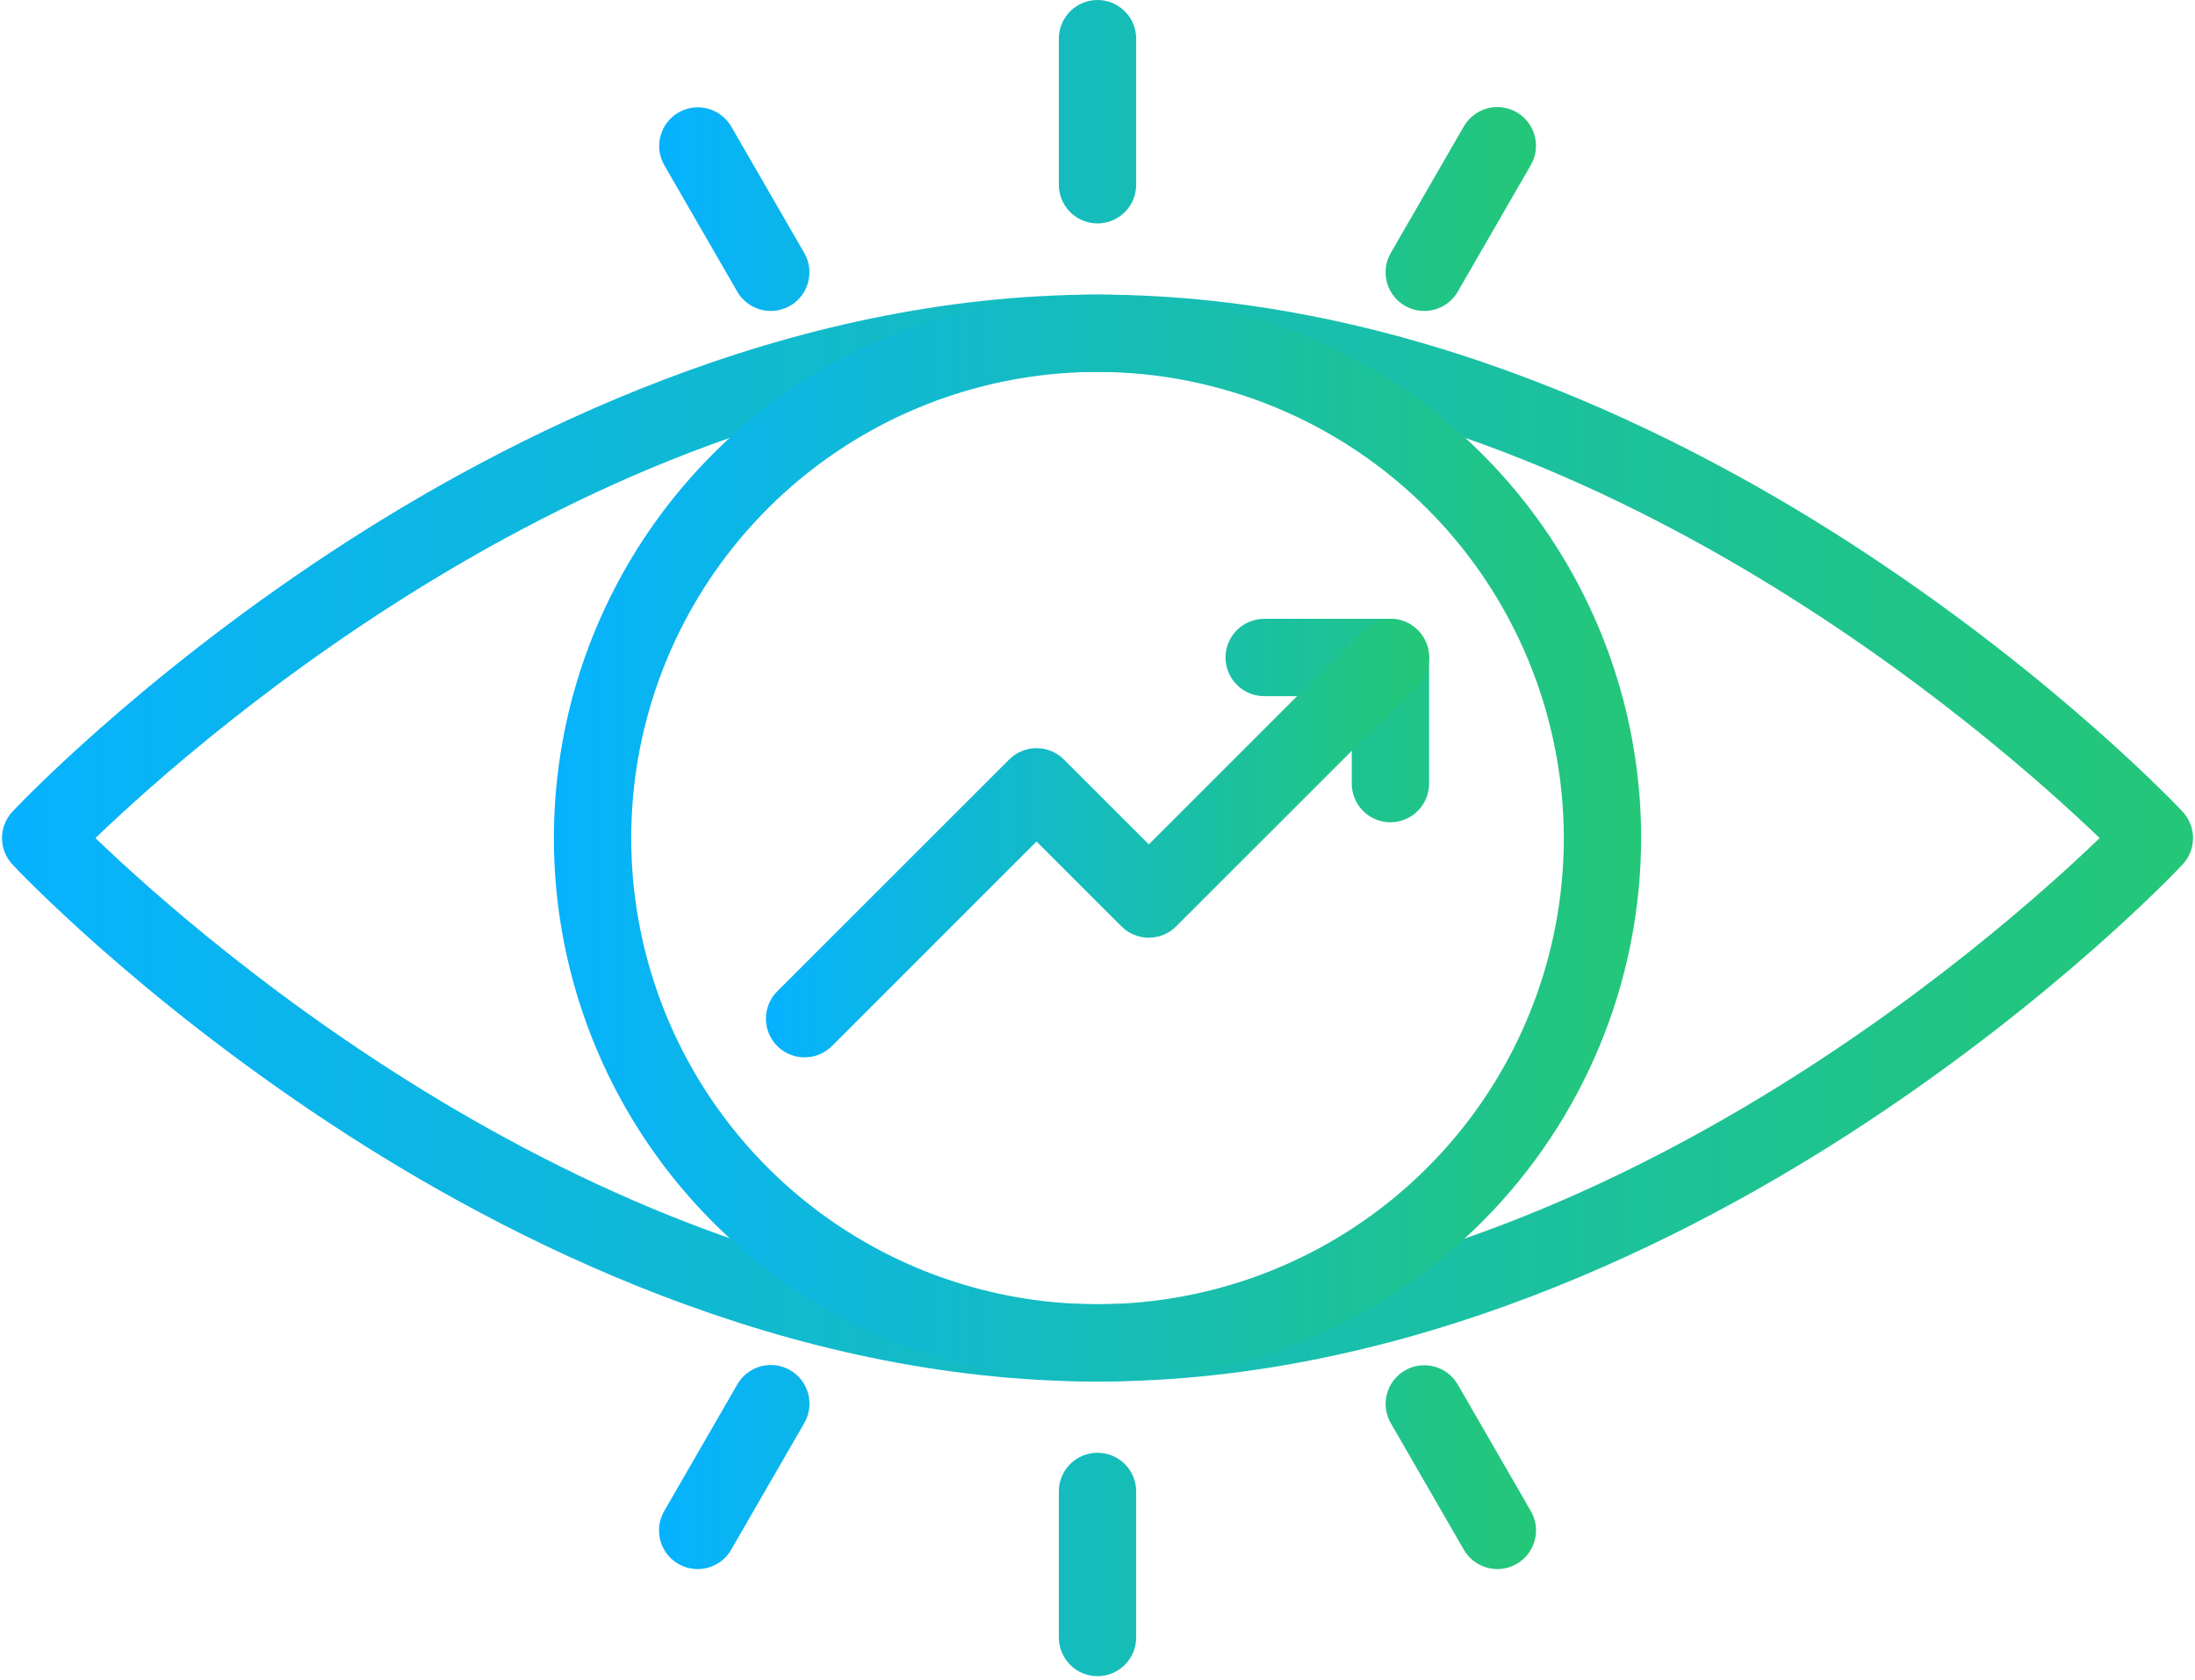
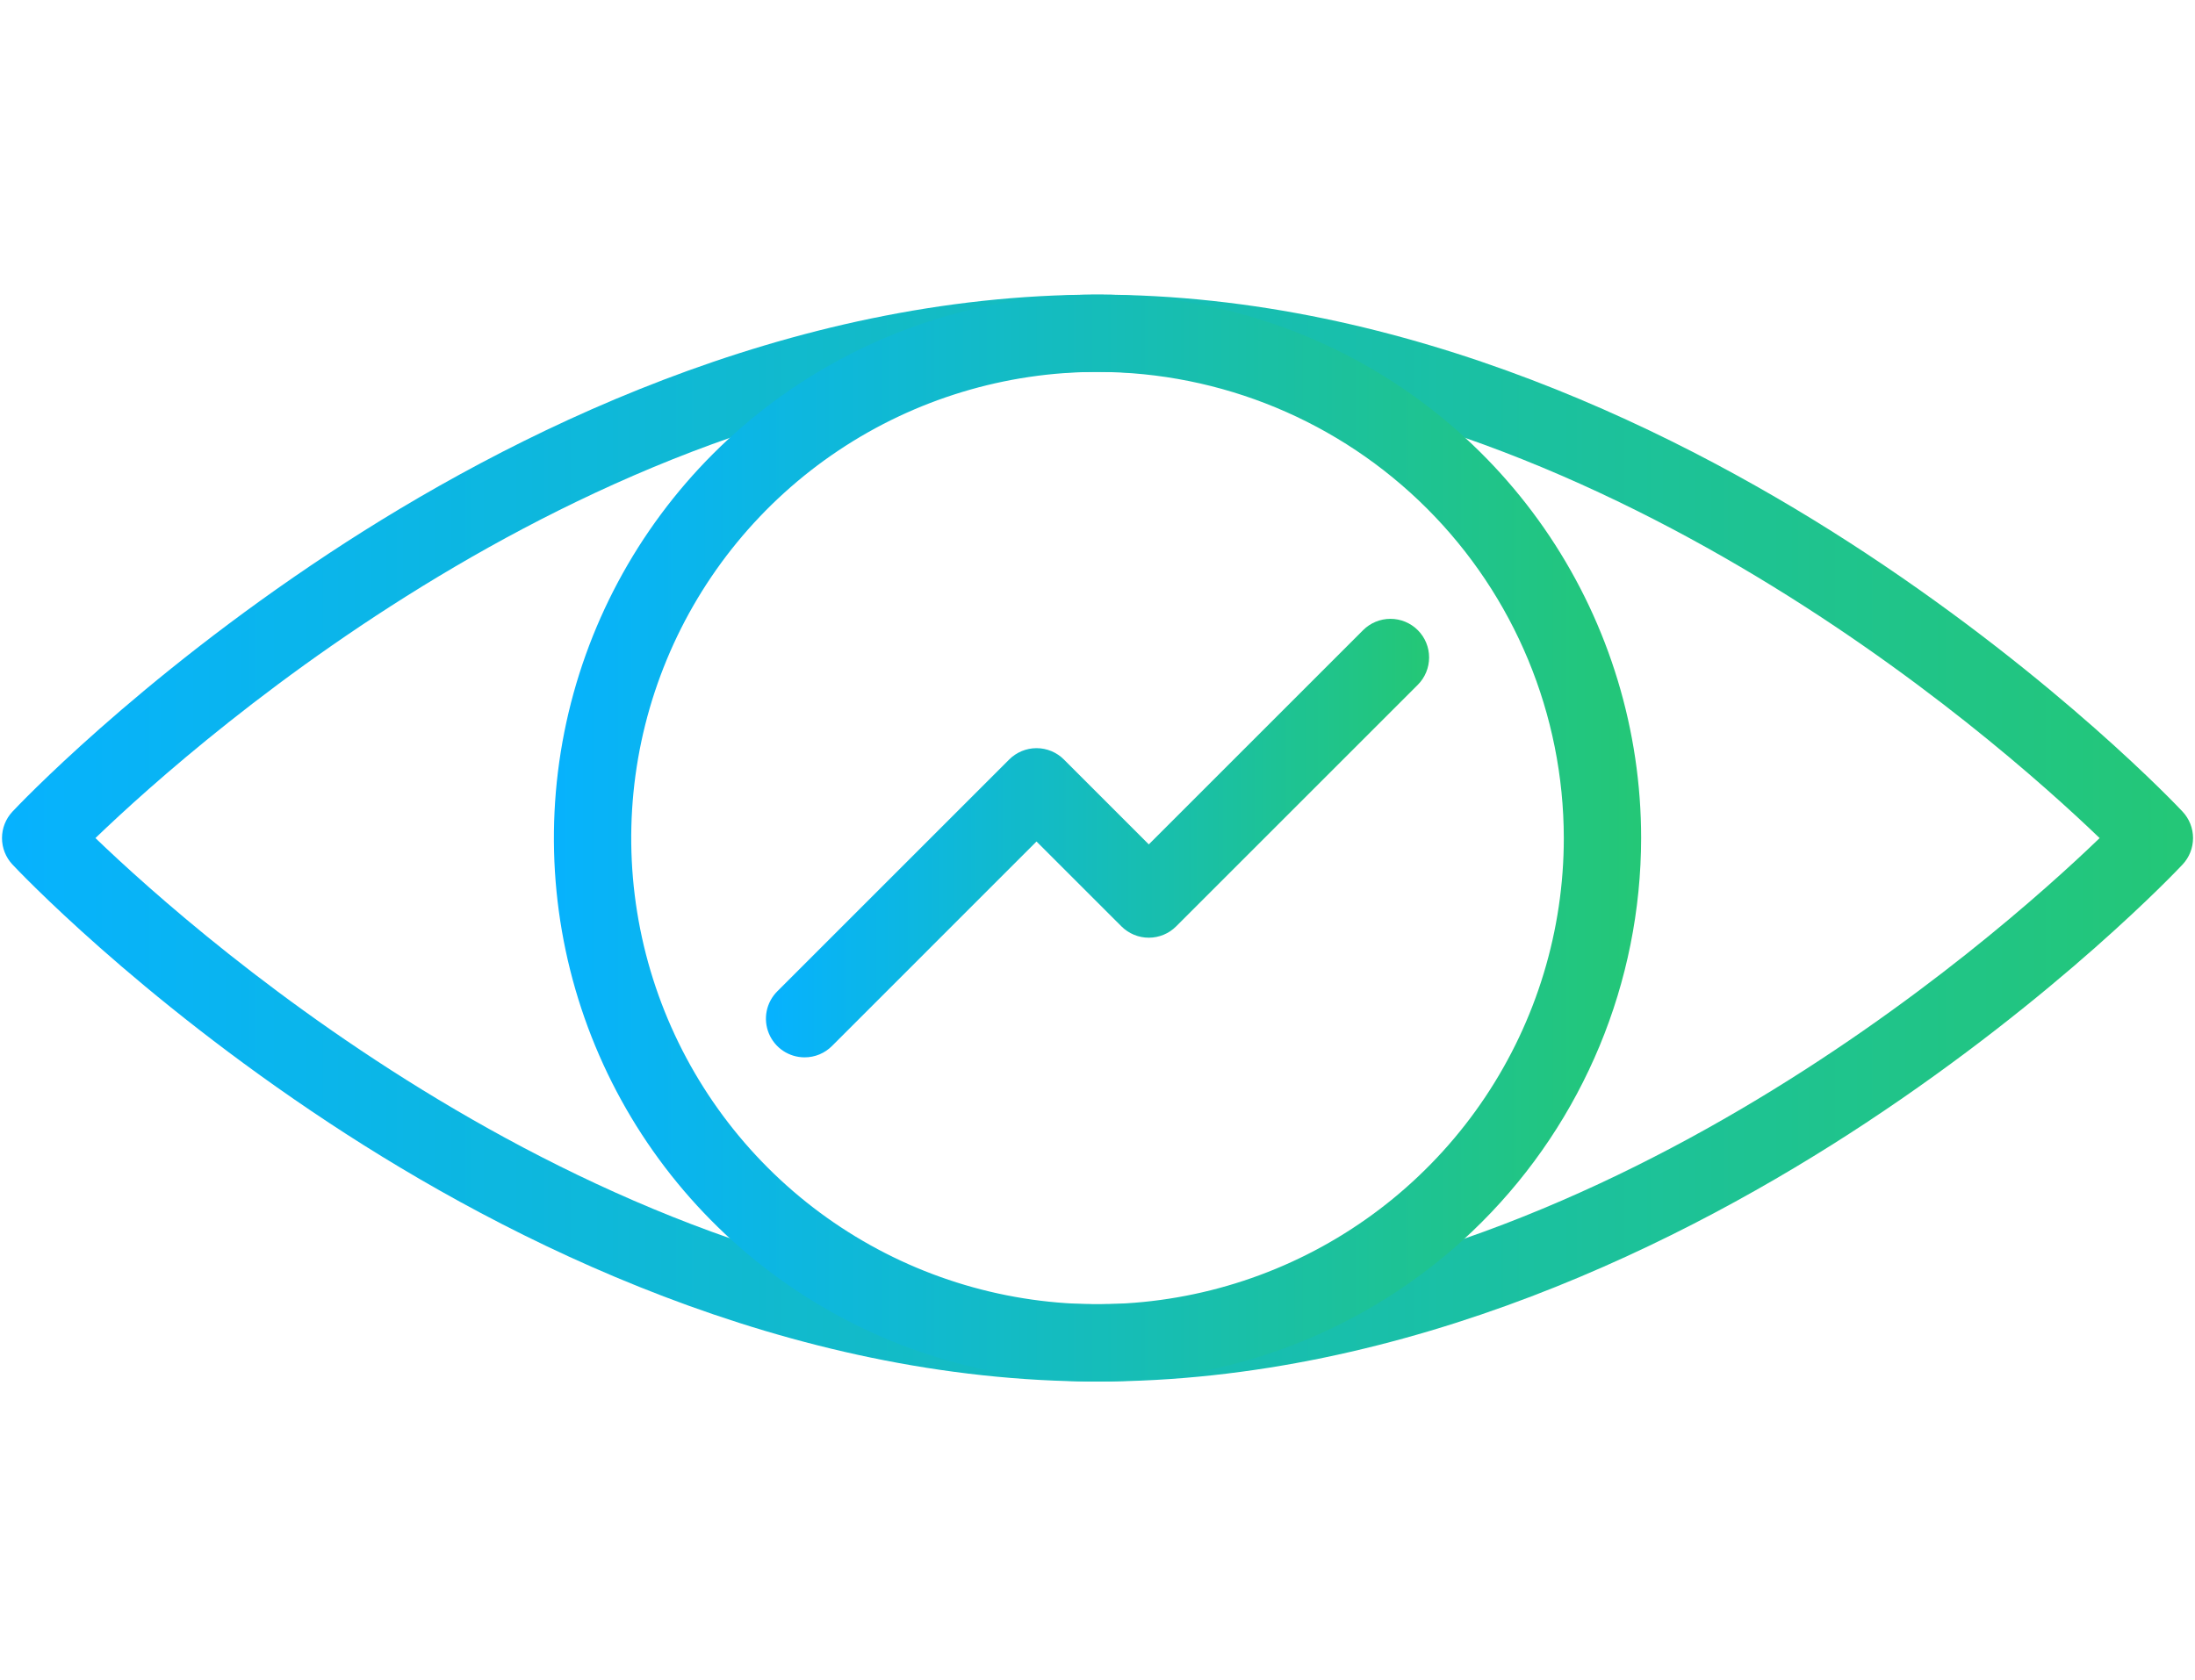
<svg xmlns="http://www.w3.org/2000/svg" width="111" height="85" viewBox="0 0 111 85" fill="none">
  <defs>
    <linearGradient id="grad1" x1="0%" x2="100%" y1="0%" y2="0%">
      <stop offset="0%" stop-color="#06B2FF" />
      <stop offset="100%" stop-color="#24C776" />
    </linearGradient>
  </defs>
  <path d="M55.501 69.884C39.768 69.884 25.68 62.765 16.633 56.793C6.879 50.356 0.88 43.998 0.629 43.73C0.29 43.368 0.101 42.89 0.101 42.393C0.101 41.897 0.29 41.419 0.629 41.056C0.88 40.789 6.881 34.431 16.633 27.994C25.68 22.022 39.768 14.903 55.501 14.903C71.234 14.903 85.321 22.022 94.369 27.994C104.121 34.431 110.122 40.789 110.372 41.056C110.712 41.419 110.901 41.897 110.901 42.393C110.901 42.89 110.712 43.368 110.372 43.73C110.122 43.998 104.121 50.356 94.369 56.793C85.321 62.765 71.234 69.884 55.501 69.884ZM4.826 42.393C10.204 47.568 31.056 65.973 55.501 65.973C79.979 65.973 100.805 47.571 106.177 42.394C100.8 37.223 79.948 18.813 55.501 18.813C31.054 18.813 10.204 37.218 4.826 42.393Z" fill="url(#grad1)" />
  <path d="M55.5 69.884C50.063 69.884 44.748 68.272 40.228 65.251C35.707 62.23 32.183 57.937 30.103 52.913C28.022 47.89 27.478 42.363 28.538 37.03C29.599 31.697 32.218 26.799 36.062 22.954C39.907 19.11 44.805 16.492 50.138 15.431C55.471 14.37 60.998 14.915 66.021 16.995C71.044 19.076 75.338 22.6 78.359 27.12C81.379 31.641 82.991 36.956 82.991 42.393C82.983 49.682 80.084 56.669 74.93 61.823C69.777 66.977 62.789 69.876 55.5 69.884ZM55.5 18.813C50.837 18.814 46.278 20.197 42.4 22.788C38.523 25.379 35.5 29.061 33.716 33.37C31.931 37.679 31.464 42.42 32.374 46.994C33.284 51.568 35.53 55.769 38.827 59.067C42.125 62.365 46.327 64.611 50.901 65.52C55.475 66.43 60.216 65.963 64.525 64.178C68.833 62.394 72.516 59.371 75.107 55.494C77.698 51.616 79.081 47.057 79.081 42.393C79.074 36.142 76.587 30.148 72.166 25.727C67.746 21.307 61.752 18.82 55.5 18.813Z" fill="url(#grad1)" />
-   <path d="M55.5 11.301C54.982 11.301 54.484 11.095 54.118 10.728C53.751 10.361 53.545 9.864 53.545 9.345V1.955C53.545 1.437 53.751 0.939 54.118 0.573C54.484 0.206 54.982 0 55.5 0C56.019 0 56.516 0.206 56.883 0.573C57.249 0.939 57.456 1.437 57.456 1.955V9.345C57.456 9.864 57.249 10.361 56.883 10.728C56.516 11.095 56.019 11.301 55.5 11.301ZM38.978 15.729C38.635 15.729 38.297 15.639 38 15.467C37.702 15.295 37.455 15.048 37.283 14.751L33.59 8.35C33.335 7.902 33.268 7.37 33.403 6.872C33.538 6.373 33.865 5.949 34.312 5.691C34.759 5.433 35.29 5.362 35.79 5.494C36.289 5.626 36.715 5.95 36.977 6.395L40.67 12.796C40.842 13.093 40.932 13.43 40.932 13.773C40.932 14.116 40.842 14.453 40.671 14.75C40.499 15.048 40.253 15.294 39.956 15.466C39.659 15.638 39.321 15.729 38.978 15.729ZM35.279 79.37C34.936 79.37 34.599 79.279 34.302 79.108C34.005 78.936 33.758 78.689 33.587 78.392C33.416 78.094 33.326 77.757 33.326 77.414C33.326 77.071 33.416 76.734 33.588 76.437L37.281 70.037C37.409 69.813 37.579 69.616 37.783 69.458C37.987 69.3 38.22 69.184 38.469 69.116C38.718 69.049 38.977 69.031 39.233 69.064C39.489 69.098 39.735 69.181 39.959 69.31C40.182 69.439 40.378 69.611 40.534 69.816C40.691 70.02 40.805 70.254 40.871 70.504C40.937 70.753 40.953 71.013 40.918 71.268C40.883 71.524 40.798 71.77 40.668 71.992L36.974 78.392C36.803 78.69 36.556 78.937 36.258 79.109C35.961 79.28 35.623 79.371 35.279 79.37ZM55.5 84.787C54.982 84.787 54.484 84.581 54.118 84.214C53.751 83.847 53.545 83.35 53.545 82.832V75.442C53.545 74.923 53.751 74.426 54.118 74.059C54.484 73.692 54.982 73.487 55.5 73.487C56.019 73.487 56.516 73.692 56.883 74.059C57.249 74.426 57.456 74.923 57.456 75.442V82.832C57.456 83.35 57.249 83.847 56.883 84.214C56.516 84.581 56.019 84.787 55.5 84.787ZM75.721 79.37C75.378 79.37 75.04 79.28 74.743 79.108C74.445 78.937 74.198 78.69 74.026 78.392L70.333 71.992C70.074 71.543 70.004 71.009 70.138 70.508C70.272 70.007 70.6 69.58 71.049 69.321C71.498 69.062 72.032 68.992 72.533 69.126C73.034 69.26 73.461 69.588 73.72 70.037L77.413 76.437C77.585 76.734 77.676 77.071 77.676 77.414C77.676 77.757 77.586 78.095 77.414 78.392C77.243 78.689 76.996 78.936 76.699 79.108C76.402 79.279 76.064 79.37 75.721 79.37ZM72.022 15.729C71.679 15.729 71.342 15.638 71.045 15.466C70.748 15.294 70.502 15.048 70.33 14.75C70.159 14.453 70.069 14.116 70.069 13.773C70.069 13.43 70.159 13.093 70.331 12.796L74.024 6.395C74.284 5.946 74.711 5.618 75.212 5.483C75.713 5.349 76.247 5.419 76.697 5.678C77.146 5.937 77.474 6.365 77.608 6.866C77.743 7.367 77.673 7.901 77.413 8.35L73.72 14.751C73.548 15.049 73.301 15.296 73.003 15.468C72.705 15.639 72.367 15.729 72.022 15.729ZM70.314 41.595C69.795 41.595 69.298 41.389 68.931 41.022C68.564 40.655 68.358 40.158 68.358 39.639V35.214H63.93C63.411 35.214 62.914 35.008 62.547 34.641C62.18 34.274 61.974 33.777 61.974 33.258C61.974 32.74 62.18 32.242 62.547 31.876C62.914 31.509 63.411 31.303 63.93 31.303H70.312C70.83 31.303 71.328 31.509 71.694 31.876C72.061 32.242 72.267 32.74 72.267 33.258V39.639C72.267 40.158 72.061 40.655 71.695 41.022C71.329 41.388 70.832 41.594 70.314 41.595Z" fill="url(#grad1)" />
  <path d="M40.688 53.485C40.301 53.485 39.923 53.37 39.602 53.156C39.28 52.941 39.03 52.635 38.882 52.278C38.734 51.921 38.695 51.528 38.77 51.148C38.846 50.769 39.032 50.421 39.306 50.147L51.035 38.418C51.216 38.236 51.432 38.093 51.669 37.994C51.906 37.896 52.161 37.845 52.417 37.845C52.674 37.845 52.928 37.896 53.166 37.994C53.403 38.093 53.618 38.236 53.8 38.418L58.094 42.713L68.932 31.875C69.299 31.509 69.796 31.303 70.314 31.303C70.833 31.303 71.33 31.509 71.697 31.876C72.064 32.242 72.27 32.74 72.269 33.258C72.269 33.777 72.063 34.274 71.697 34.641L59.476 46.861C59.11 47.227 58.613 47.433 58.094 47.433C57.837 47.433 57.583 47.383 57.346 47.284C57.109 47.186 56.893 47.042 56.712 46.861L52.416 42.567L42.071 52.913C41.889 53.094 41.674 53.239 41.437 53.337C41.199 53.435 40.945 53.486 40.688 53.485Z" fill="url(#grad1)" />
</svg>